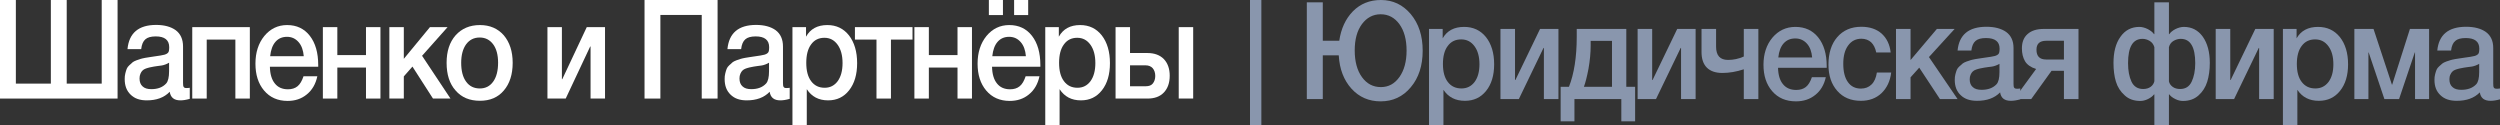
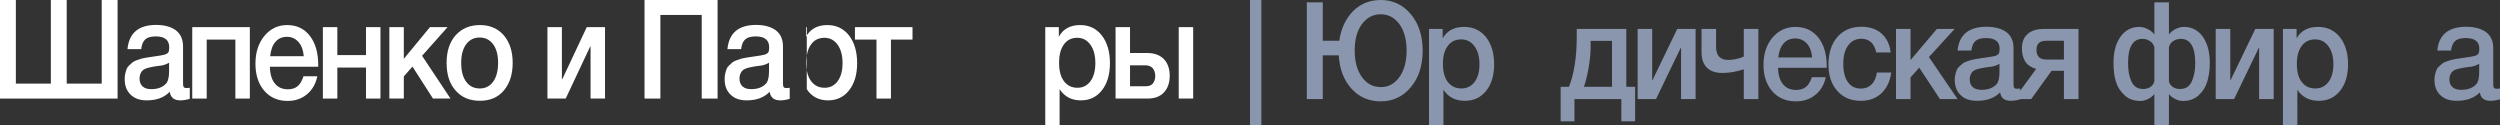
<svg xmlns="http://www.w3.org/2000/svg" width="400" height="20" viewBox="0 0 400 20" fill="none">
  <rect x="0" y="0" width="400" height="20" fill="#333333" stroke="none" />
  <path d="M0 15.77V0H2.537V13.378H8.137V0H10.674V13.378H16.274V0H18.811V15.77H0Z" fill="white" />
  <path d="M20.398 7.863C20.642 5.293 22.164 3.987 24.985 3.987C26.283 3.987 27.338 4.275 28.109 4.828C28.881 5.404 29.286 6.268 29.286 7.442V13.245C29.286 13.577 29.307 13.799 29.388 13.909C29.469 14.042 29.611 14.086 29.834 14.086C29.997 14.086 30.159 14.086 30.362 14.042V15.814C29.753 15.991 29.266 16.058 28.86 16.058C27.866 16.058 27.298 15.615 27.156 14.684C26.263 15.615 25.045 16.058 23.483 16.058C22.387 16.058 21.535 15.77 20.906 15.149C20.256 14.529 19.952 13.71 19.952 12.647C19.952 12.337 19.972 12.027 20.053 11.739C20.114 11.473 20.195 11.229 20.277 11.008C20.358 10.808 20.5 10.609 20.703 10.432C20.906 10.255 21.068 10.122 21.19 9.989C21.312 9.878 21.535 9.767 21.819 9.657C22.103 9.568 22.326 9.48 22.468 9.435C22.61 9.391 22.854 9.324 23.219 9.258C23.564 9.214 23.787 9.169 23.909 9.147C24.031 9.125 24.274 9.081 24.64 9.037C25.451 8.926 26.019 8.837 26.324 8.749C26.608 8.66 26.811 8.549 26.933 8.372C27.014 8.261 27.075 7.996 27.075 7.553C27.075 6.401 26.344 5.825 24.924 5.825C24.152 5.825 23.605 5.98 23.26 6.29C22.894 6.6 22.671 7.132 22.59 7.863H20.398ZM27.054 10.033C26.872 10.144 26.669 10.233 26.445 10.321C26.202 10.41 26.019 10.454 25.877 10.476C25.735 10.498 25.512 10.521 25.208 10.565C24.903 10.609 24.7 10.653 24.619 10.653C24.335 10.698 24.112 10.742 23.95 10.786C23.787 10.831 23.584 10.875 23.341 10.963C23.097 11.052 22.915 11.163 22.793 11.296C22.671 11.429 22.549 11.584 22.468 11.805C22.367 12.027 22.326 12.27 22.326 12.558C22.326 13.112 22.488 13.533 22.813 13.821C23.138 14.131 23.605 14.264 24.213 14.264C25.228 14.264 26.019 13.976 26.587 13.355C26.892 13.023 27.054 12.359 27.054 11.384V10.033Z" fill="white" />
  <path d="M33.074 15.77H30.761V4.341H39.974V15.77H37.66V6.334H33.074V15.77Z" fill="white" />
  <path d="M50.773 12.204C50.51 13.444 49.941 14.419 49.089 15.105C48.237 15.814 47.202 16.146 46.025 16.146C44.442 16.146 43.184 15.592 42.251 14.485C41.317 13.378 40.871 11.938 40.871 10.188C40.871 8.416 41.337 6.932 42.291 5.759C43.245 4.607 44.462 4.009 45.944 4.009C47.466 4.009 48.683 4.585 49.576 5.736C50.469 6.888 50.915 8.439 50.915 10.41V10.675H43.184C43.204 11.827 43.468 12.735 43.975 13.355C44.462 13.976 45.173 14.286 46.066 14.286C46.695 14.286 47.202 14.131 47.608 13.799C48.014 13.466 48.318 12.935 48.562 12.204H50.773ZM48.602 8.992C48.521 8.04 48.257 7.287 47.77 6.733C47.283 6.179 46.674 5.891 45.923 5.891C45.152 5.891 44.544 6.157 44.077 6.689C43.61 7.22 43.326 7.996 43.225 8.992H48.602Z" fill="white" />
  <path d="M53.973 15.77H51.659V4.341H53.973V8.815H58.559V4.341H60.872V15.77H58.559V10.808H53.973V15.77Z" fill="white" />
  <path d="M72.078 15.77H69.277L65.99 10.653L64.61 12.226V15.77H62.297V4.341H64.61V9.413L68.79 4.341H71.611L67.532 8.926L72.078 15.77Z" fill="white" />
  <path d="M76.793 4.009C78.376 4.009 79.654 4.563 80.608 5.648C81.542 6.755 82.029 8.217 82.029 10.055C82.029 11.916 81.542 13.4 80.608 14.485C79.675 15.592 78.396 16.124 76.793 16.124C75.15 16.124 73.851 15.592 72.897 14.485C71.923 13.4 71.457 11.916 71.457 10.055C71.457 8.217 71.923 6.755 72.897 5.648C73.871 4.563 75.17 4.009 76.793 4.009ZM76.753 6.002C75.819 6.002 75.109 6.379 74.582 7.087C74.054 7.818 73.79 8.815 73.79 10.055C73.79 11.34 74.054 12.359 74.582 13.068C75.109 13.799 75.84 14.153 76.773 14.153C77.666 14.153 78.376 13.799 78.904 13.068C79.431 12.337 79.695 11.318 79.695 10.033C79.695 8.793 79.431 7.796 78.904 7.087C78.376 6.379 77.666 6.002 76.753 6.002Z" fill="white" />
  <path d="M90.513 15.77H87.591V4.341H89.904V12.669H89.965L93.881 4.341H96.803V15.77H94.49V7.442H94.429L90.513 15.77Z" fill="white" />
  <path d="M114.813 0V15.77H112.277V2.392H105.661V15.77H103.125V0H114.813Z" fill="white" />
  <path d="M116.389 7.863C116.633 5.293 118.155 3.987 120.975 3.987C122.274 3.987 123.329 4.275 124.1 4.828C124.872 5.404 125.277 6.268 125.277 7.442V13.245C125.277 13.577 125.298 13.799 125.379 13.909C125.46 14.042 125.602 14.086 125.825 14.086C125.988 14.086 126.15 14.086 126.353 14.042V15.814C125.744 15.991 125.257 16.058 124.851 16.058C123.857 16.058 123.289 15.615 123.147 14.684C122.254 15.615 121.036 16.058 119.474 16.058C118.378 16.058 117.526 15.77 116.897 15.149C116.247 14.529 115.943 13.71 115.943 12.647C115.943 12.337 115.963 12.027 116.045 11.739C116.105 11.473 116.187 11.229 116.268 11.008C116.349 10.808 116.491 10.609 116.694 10.432C116.897 10.255 117.059 10.122 117.181 9.989C117.303 9.878 117.526 9.767 117.81 9.657C118.094 9.568 118.317 9.48 118.459 9.435C118.601 9.391 118.845 9.324 119.21 9.258C119.555 9.214 119.778 9.169 119.9 9.147C120.022 9.125 120.265 9.081 120.631 9.037C121.442 8.926 122.01 8.837 122.315 8.749C122.599 8.66 122.802 8.549 122.924 8.372C123.005 8.261 123.066 7.996 123.066 7.553C123.066 6.401 122.335 5.825 120.915 5.825C120.143 5.825 119.596 5.98 119.251 6.29C118.885 6.6 118.662 7.132 118.581 7.863H116.389ZM123.045 10.033C122.863 10.144 122.66 10.233 122.437 10.321C122.193 10.41 122.01 10.454 121.868 10.476C121.726 10.498 121.503 10.521 121.199 10.565C120.894 10.609 120.691 10.653 120.61 10.653C120.326 10.698 120.103 10.742 119.941 10.786C119.778 10.831 119.575 10.875 119.332 10.963C119.088 11.052 118.906 11.163 118.784 11.296C118.662 11.429 118.54 11.584 118.459 11.805C118.358 12.027 118.317 12.27 118.317 12.558C118.317 13.112 118.48 13.533 118.804 13.821C119.129 14.131 119.596 14.264 120.204 14.264C121.219 14.264 122.01 13.976 122.579 13.355C122.883 13.023 123.045 12.359 123.045 11.384V10.033Z" fill="white" />
-   <path d="M128.964 4.341V5.869C129.654 4.629 130.79 4.009 132.373 4.009C133.814 4.009 134.97 4.563 135.843 5.67C136.695 6.777 137.141 8.261 137.141 10.1C137.141 11.916 136.715 13.355 135.863 14.441C135.011 15.526 133.895 16.058 132.495 16.058C130.993 16.058 129.857 15.46 129.085 14.264V20H126.792V4.341H128.964ZM131.906 6.047C130.993 6.047 130.283 6.401 129.775 7.11C129.248 7.818 129.004 8.815 129.004 10.055C129.004 11.296 129.248 12.27 129.775 12.979C130.303 13.688 131.013 14.042 131.947 14.042C132.819 14.042 133.509 13.688 134.037 12.979C134.544 12.27 134.808 11.318 134.808 10.1C134.808 8.859 134.544 7.885 134.016 7.154C133.489 6.423 132.799 6.047 131.906 6.047Z" fill="white" />
+   <path d="M128.964 4.341V5.869C129.654 4.629 130.79 4.009 132.373 4.009C133.814 4.009 134.97 4.563 135.843 5.67C136.695 6.777 137.141 8.261 137.141 10.1C137.141 11.916 136.715 13.355 135.863 14.441C135.011 15.526 133.895 16.058 132.495 16.058C130.993 16.058 129.857 15.46 129.085 14.264V20V4.341H128.964ZM131.906 6.047C130.993 6.047 130.283 6.401 129.775 7.11C129.248 7.818 129.004 8.815 129.004 10.055C129.004 11.296 129.248 12.27 129.775 12.979C130.303 13.688 131.013 14.042 131.947 14.042C132.819 14.042 133.509 13.688 134.037 12.979C134.544 12.27 134.808 11.318 134.808 10.1C134.808 8.859 134.544 7.885 134.016 7.154C133.489 6.423 132.799 6.047 131.906 6.047Z" fill="white" />
  <path d="M146.001 6.334H142.552V15.77H140.238V6.334H136.789V4.341H146.001V6.334Z" fill="white" />
-   <path d="M148.616 15.77H146.303V4.341H148.616V8.815H153.202V4.341H155.515V15.77H153.202V10.808H148.616V15.77Z" fill="white" />
-   <path d="M164.509 0V2.414H162.257V0H164.509ZM160.471 0V2.414H158.219V0H160.471ZM166.315 12.204C166.051 13.444 165.483 14.419 164.631 15.105C163.779 15.814 162.744 16.146 161.567 16.146C159.984 16.146 158.726 15.592 157.793 14.485C156.859 13.378 156.413 11.938 156.413 10.188C156.413 8.416 156.879 6.932 157.833 5.759C158.787 4.607 160.004 4.009 161.486 4.009C163.008 4.009 164.225 4.585 165.118 5.736C166.011 6.888 166.457 8.439 166.457 10.41V10.675H158.726C158.746 11.827 159.01 12.735 159.517 13.355C160.004 13.976 160.715 14.286 161.607 14.286C162.237 14.286 162.744 14.131 163.15 13.799C163.556 13.466 163.86 12.935 164.103 12.204H166.315ZM164.144 8.992C164.063 8.04 163.799 7.287 163.312 6.733C162.825 6.179 162.216 5.891 161.465 5.891C160.694 5.891 160.086 6.157 159.619 6.689C159.152 7.22 158.868 7.996 158.767 8.992H164.144Z" fill="white" />
  <path d="M169.413 4.341V5.869C170.103 4.629 171.239 4.009 172.822 4.009C174.263 4.009 175.42 4.563 176.292 5.67C177.144 6.777 177.591 8.261 177.591 10.1C177.591 11.916 177.165 13.355 176.312 14.441C175.46 15.526 174.344 16.058 172.944 16.058C171.442 16.058 170.306 15.46 169.535 14.264V20H167.242V4.341H169.413ZM172.355 6.047C171.442 6.047 170.732 6.401 170.225 7.11C169.697 7.818 169.454 8.815 169.454 10.055C169.454 11.296 169.697 12.27 170.225 12.979C170.752 13.688 171.463 14.042 172.396 14.042C173.269 14.042 173.959 13.688 174.486 12.979C174.993 12.27 175.257 11.318 175.257 10.1C175.257 8.859 174.993 7.885 174.466 7.154C173.938 6.423 173.248 6.047 172.355 6.047Z" fill="white" />
  <path d="M188.596 4.341H190.909V15.77H188.596V4.341ZM187.155 12.115C187.155 13.267 186.83 14.153 186.222 14.795C185.593 15.46 184.72 15.77 183.604 15.77H178.49V4.341H180.804V8.483H183.584C184.72 8.483 185.593 8.815 186.222 9.457C186.83 10.1 187.155 10.986 187.155 12.115ZM184.842 12.159C184.842 11.65 184.7 11.229 184.436 10.919C184.152 10.609 183.787 10.454 183.3 10.454H180.804V13.799H183.34C183.827 13.799 184.213 13.666 184.456 13.355C184.7 13.045 184.842 12.647 184.842 12.159Z" fill="white" />
  <line x1="200.909" y1="3.97367e-08" x2="200.909" y2="20" stroke="#8996AD" stroke-width="1.818" />
  <path d="M220.945 0C222.866 0 224.46 0.761 225.727 2.261C226.994 3.783 227.628 5.717 227.628 8.109C227.628 10.5 226.994 12.457 225.727 13.957C224.46 15.478 222.845 16.217 220.904 16.217C219.024 16.217 217.47 15.543 216.244 14.196C215.018 12.848 214.323 11.065 214.2 8.848H211.646V15.848H209.091V0.37H211.646V6.522H214.282C214.568 4.587 215.283 3.022 216.469 1.804C217.654 0.609 219.146 0 220.945 0ZM220.904 2.283C219.678 2.283 218.676 2.826 217.9 3.87C217.123 4.935 216.755 6.326 216.755 8.065C216.755 9.848 217.143 11.283 217.92 12.348C218.697 13.413 219.698 13.935 220.945 13.935C222.151 13.935 223.132 13.413 223.908 12.326C224.664 11.261 225.053 9.848 225.053 8.087C225.053 6.326 224.664 4.913 223.908 3.87C223.152 2.826 222.151 2.283 220.904 2.283Z" fill="#8996AD" />
  <path d="M230.828 4.63V6.13C231.523 4.913 232.667 4.304 234.262 4.304C235.713 4.304 236.878 4.848 237.756 5.935C238.615 7.022 239.064 8.478 239.064 10.283C239.064 12.065 238.635 13.478 237.777 14.543C236.919 15.609 235.794 16.13 234.384 16.13C232.872 16.13 231.727 15.543 230.951 14.37V20H228.641V4.63H230.828ZM233.792 6.304C232.872 6.304 232.157 6.652 231.646 7.348C231.114 8.043 230.869 9.022 230.869 10.239C230.869 11.457 231.114 12.413 231.646 13.109C232.177 13.804 232.892 14.152 233.832 14.152C234.711 14.152 235.406 13.804 235.938 13.109C236.448 12.413 236.714 11.478 236.714 10.283C236.714 9.065 236.448 8.109 235.917 7.391C235.386 6.674 234.691 6.304 233.792 6.304Z" fill="#8996AD" />
-   <path d="M243.016 15.848H240.073V4.63H242.403V12.804H242.464L246.408 4.63H249.351V15.848H247.022V7.674H246.96L243.016 15.848Z" fill="#8996AD" />
  <path d="M261.619 19.413H259.411V15.848H251.911V19.413H249.703V13.891H251.032C251.849 11.826 252.278 9.152 252.278 5.891V4.63H260.208V13.891H261.619V19.413ZM257.919 13.891V6.543H254.506V7.304C254.506 8.478 254.384 9.717 254.159 11C253.914 12.283 253.668 13.239 253.423 13.891H257.919Z" fill="#8996AD" />
  <path d="M264.962 15.848H262.019V4.63H264.349V12.804H264.411L268.355 4.63H271.298V15.848H268.968V7.674H268.907L264.962 15.848Z" fill="#8996AD" />
  <path d="M279.008 11.087C277.822 11.478 276.678 11.674 275.574 11.674C274.511 11.674 273.673 11.391 273.101 10.826C272.529 10.261 272.243 9.413 272.243 8.326V4.63H274.573V7.457C274.573 8.891 275.206 9.587 276.494 9.587C277.352 9.587 278.19 9.413 279.008 9.043V4.63H281.338V15.848H279.008V11.087Z" fill="#8996AD" />
  <path d="M292.131 12.348C291.865 13.565 291.293 14.522 290.435 15.196C289.576 15.891 288.534 16.217 287.349 16.217C285.754 16.217 284.487 15.674 283.547 14.587C282.607 13.5 282.157 12.087 282.157 10.37C282.157 8.63 282.627 7.174 283.588 6.022C284.549 4.891 285.775 4.304 287.267 4.304C288.8 4.304 290.026 4.87 290.925 6C291.824 7.13 292.274 8.652 292.274 10.587V10.848H284.487C284.508 11.978 284.773 12.87 285.284 13.478C285.775 14.087 286.49 14.391 287.389 14.391C288.023 14.391 288.534 14.239 288.943 13.913C289.351 13.587 289.658 13.065 289.903 12.348H292.131ZM289.944 9.196C289.862 8.261 289.597 7.522 289.106 6.978C288.616 6.435 288.003 6.152 287.246 6.152C286.47 6.152 285.857 6.413 285.387 6.935C284.916 7.457 284.63 8.217 284.528 9.196H289.944Z" fill="#8996AD" />
  <path d="M302.588 11.609C302.425 13 301.893 14.087 301.035 14.913C300.156 15.739 299.053 16.13 297.745 16.13C296.15 16.13 294.904 15.609 293.964 14.543C293.023 13.478 292.553 12.087 292.553 10.348C292.553 8.5 293.023 7.022 293.964 5.935C294.904 4.848 296.191 4.283 297.806 4.283C299.155 4.283 300.238 4.652 301.055 5.37C301.873 6.109 302.363 7.109 302.507 8.391H300.197C300.054 7.696 299.788 7.152 299.38 6.761C298.971 6.391 298.439 6.196 297.826 6.196C296.927 6.196 296.212 6.565 295.701 7.283C295.169 8 294.924 8.978 294.924 10.217C294.924 11.478 295.169 12.435 295.66 13.13C296.15 13.826 296.845 14.174 297.745 14.174C298.439 14.174 298.991 13.957 299.441 13.522C299.89 13.087 300.177 12.435 300.299 11.609H302.588Z" fill="#8996AD" />
  <path d="M313.209 15.848H310.389L307.078 10.826L305.688 12.37V15.848H303.358V4.63H305.688V9.609L309.898 4.63H312.739L308.631 9.13L313.209 15.848Z" fill="#8996AD" />
  <path d="M313.211 8.087C313.457 5.565 314.989 4.283 317.83 4.283C319.138 4.283 320.201 4.565 320.978 5.109C321.754 5.674 322.163 6.522 322.163 7.674V13.37C322.163 13.696 322.184 13.913 322.265 14.022C322.347 14.152 322.49 14.196 322.715 14.196C322.878 14.196 323.042 14.196 323.246 14.152V15.891C322.633 16.065 322.143 16.13 321.734 16.13C320.732 16.13 320.16 15.696 320.017 14.783C319.118 15.696 317.892 16.13 316.318 16.13C315.214 16.13 314.356 15.848 313.722 15.239C313.068 14.63 312.762 13.826 312.762 12.783C312.762 12.478 312.782 12.174 312.864 11.891C312.925 11.63 313.007 11.391 313.089 11.174C313.17 10.978 313.314 10.783 313.518 10.609C313.722 10.435 313.886 10.304 314.008 10.174C314.131 10.065 314.356 9.957 314.642 9.848C314.928 9.761 315.153 9.674 315.296 9.63C315.439 9.587 315.684 9.522 316.052 9.457C316.4 9.413 316.624 9.37 316.747 9.348C316.87 9.326 317.115 9.283 317.483 9.239C318.3 9.13 318.873 9.043 319.179 8.957C319.465 8.87 319.67 8.761 319.792 8.587C319.874 8.478 319.935 8.217 319.935 7.783C319.935 6.652 319.2 6.087 317.769 6.087C316.992 6.087 316.441 6.239 316.093 6.543C315.725 6.848 315.5 7.37 315.419 8.087H313.211ZM319.915 10.217C319.731 10.326 319.527 10.413 319.302 10.5C319.057 10.587 318.873 10.63 318.73 10.652C318.586 10.674 318.362 10.696 318.055 10.739C317.749 10.783 317.544 10.826 317.462 10.826C317.176 10.87 316.951 10.913 316.788 10.957C316.624 11 316.42 11.043 316.175 11.13C315.93 11.217 315.746 11.326 315.623 11.457C315.5 11.587 315.378 11.739 315.296 11.957C315.194 12.174 315.153 12.413 315.153 12.696C315.153 13.239 315.316 13.652 315.643 13.935C315.97 14.239 316.441 14.37 317.054 14.37C318.076 14.37 318.873 14.087 319.445 13.478C319.751 13.152 319.915 12.5 319.915 11.543V10.217Z" fill="#8996AD" />
  <path d="M332.559 15.848H330.229V11.326H328.247L324.997 15.848H322.258L325.774 11.043C324.915 10.761 324.323 10.348 323.996 9.783C323.669 9.217 323.505 8.543 323.505 7.739C323.505 6.761 323.791 6 324.404 5.457C324.997 4.913 325.855 4.63 326.98 4.63H332.559V15.848ZM330.229 9.522V6.522H327.409C326.346 6.522 325.835 7 325.835 7.957C325.835 9 326.346 9.522 327.388 9.522H330.229Z" fill="#8996AD" />
  <path d="M353.569 10.065C353.569 11.196 353.426 12.196 353.16 13.065C352.894 13.935 352.424 14.674 351.77 15.261C351.096 15.87 350.258 16.152 349.277 16.152C348.889 16.152 348.48 16.065 348.051 15.848C347.601 15.63 347.294 15.391 347.09 15.109H347.029V20H344.699V15.109H344.638C344.433 15.391 344.106 15.63 343.677 15.848C343.227 16.065 342.819 16.152 342.451 16.152C341.449 16.152 340.611 15.87 339.957 15.261C339.283 14.674 338.813 13.935 338.547 13.065C338.281 12.196 338.159 11.196 338.159 10.065C338.159 8.304 338.527 6.913 339.283 5.87C340.019 4.826 341.04 4.304 342.308 4.304C342.737 4.304 343.186 4.435 343.636 4.652C344.086 4.891 344.433 5.152 344.638 5.457H344.699V0.37H347.029V5.457H347.09C347.294 5.152 347.621 4.891 348.071 4.652C348.521 4.435 348.97 4.304 349.42 4.304C350.687 4.304 351.689 4.826 352.445 5.87C353.181 6.913 353.569 8.304 353.569 10.065ZM351.239 10.109C351.239 7.522 350.462 6.217 348.929 6.217C348.521 6.217 348.132 6.326 347.765 6.543C347.397 6.761 347.151 7.087 347.029 7.543V13C347.09 13.348 347.294 13.652 347.621 13.891C347.948 14.13 348.337 14.239 348.827 14.239C349.686 14.239 350.299 13.848 350.667 13.065C351.035 12.283 351.239 11.304 351.239 10.109ZM344.699 13V7.543C344.556 7.087 344.311 6.761 343.943 6.543C343.575 6.326 343.207 6.217 342.798 6.217C341.245 6.217 340.489 7.522 340.489 10.109C340.489 11.304 340.673 12.283 341.04 13.065C341.408 13.848 342.042 14.239 342.9 14.239C343.37 14.239 343.779 14.13 344.106 13.891C344.433 13.652 344.617 13.348 344.699 13Z" fill="#8996AD" />
  <path d="M357.456 15.848H354.512V4.63H356.842V12.804H356.904L360.848 4.63H363.791V15.848H361.461V7.674H361.4L357.456 15.848Z" fill="#8996AD" />
  <path d="M367.454 4.63V6.13C368.149 4.913 369.294 4.304 370.888 4.304C372.339 4.304 373.504 4.848 374.383 5.935C375.241 7.022 375.691 8.478 375.691 10.283C375.691 12.065 375.261 13.478 374.403 14.543C373.545 15.609 372.421 16.13 371.01 16.13C369.498 16.13 368.353 15.543 367.577 14.37V20H365.267V4.63H367.454ZM370.418 6.304C369.498 6.304 368.783 6.652 368.272 7.348C367.74 8.043 367.495 9.022 367.495 10.239C367.495 11.457 367.74 12.413 368.272 13.109C368.803 13.804 369.518 14.152 370.458 14.152C371.337 14.152 372.032 13.804 372.564 13.109C373.075 12.413 373.34 11.478 373.34 10.283C373.34 9.065 373.075 8.109 372.543 7.391C372.012 6.674 371.317 6.304 370.418 6.304Z" fill="#8996AD" />
-   <path d="M378.947 15.848H376.699V4.63H379.764L382.707 13.543H382.748L385.589 4.63H388.655V15.848H386.407V8.391H386.366L383.852 15.848H381.502L378.988 8.391H378.947V15.848Z" fill="#8996AD" />
  <path d="M389.965 8.087C390.21 5.565 391.743 4.283 394.584 4.283C395.892 4.283 396.955 4.565 397.731 5.109C398.508 5.674 398.917 6.522 398.917 7.674V13.37C398.917 13.696 398.937 13.913 399.019 14.022C399.101 14.152 399.244 14.196 399.469 14.196C399.632 14.196 399.796 14.196 400 14.152V15.891C399.387 16.065 398.896 16.13 398.488 16.13C397.486 16.13 396.914 15.696 396.771 14.783C395.871 15.696 394.645 16.13 393.071 16.13C391.968 16.13 391.109 15.848 390.476 15.239C389.822 14.63 389.515 13.826 389.515 12.783C389.515 12.478 389.536 12.174 389.617 11.891C389.679 11.63 389.761 11.391 389.842 11.174C389.924 10.978 390.067 10.783 390.272 10.609C390.476 10.435 390.639 10.304 390.762 10.174C390.885 10.065 391.109 9.957 391.396 9.848C391.682 9.761 391.907 9.674 392.05 9.63C392.193 9.587 392.438 9.522 392.806 9.457C393.153 9.413 393.378 9.37 393.501 9.348C393.623 9.326 393.869 9.283 394.236 9.239C395.054 9.13 395.626 9.043 395.933 8.957C396.219 8.87 396.423 8.761 396.546 8.587C396.628 8.478 396.689 8.217 396.689 7.783C396.689 6.652 395.953 6.087 394.523 6.087C393.746 6.087 393.194 6.239 392.847 6.543C392.479 6.848 392.254 7.37 392.172 8.087H389.965ZM396.669 10.217C396.485 10.326 396.28 10.413 396.055 10.5C395.81 10.587 395.626 10.63 395.483 10.652C395.34 10.674 395.115 10.696 394.809 10.739C394.502 10.783 394.298 10.826 394.216 10.826C393.93 10.87 393.705 10.913 393.542 10.957C393.378 11 393.174 11.043 392.928 11.13C392.683 11.217 392.499 11.326 392.377 11.457C392.254 11.587 392.131 11.739 392.05 11.957C391.947 12.174 391.907 12.413 391.907 12.696C391.907 13.239 392.07 13.652 392.397 13.935C392.724 14.239 393.194 14.37 393.807 14.37C394.829 14.37 395.626 14.087 396.198 13.478C396.505 13.152 396.669 12.5 396.669 11.543V10.217Z" fill="#8996AD" />
</svg>